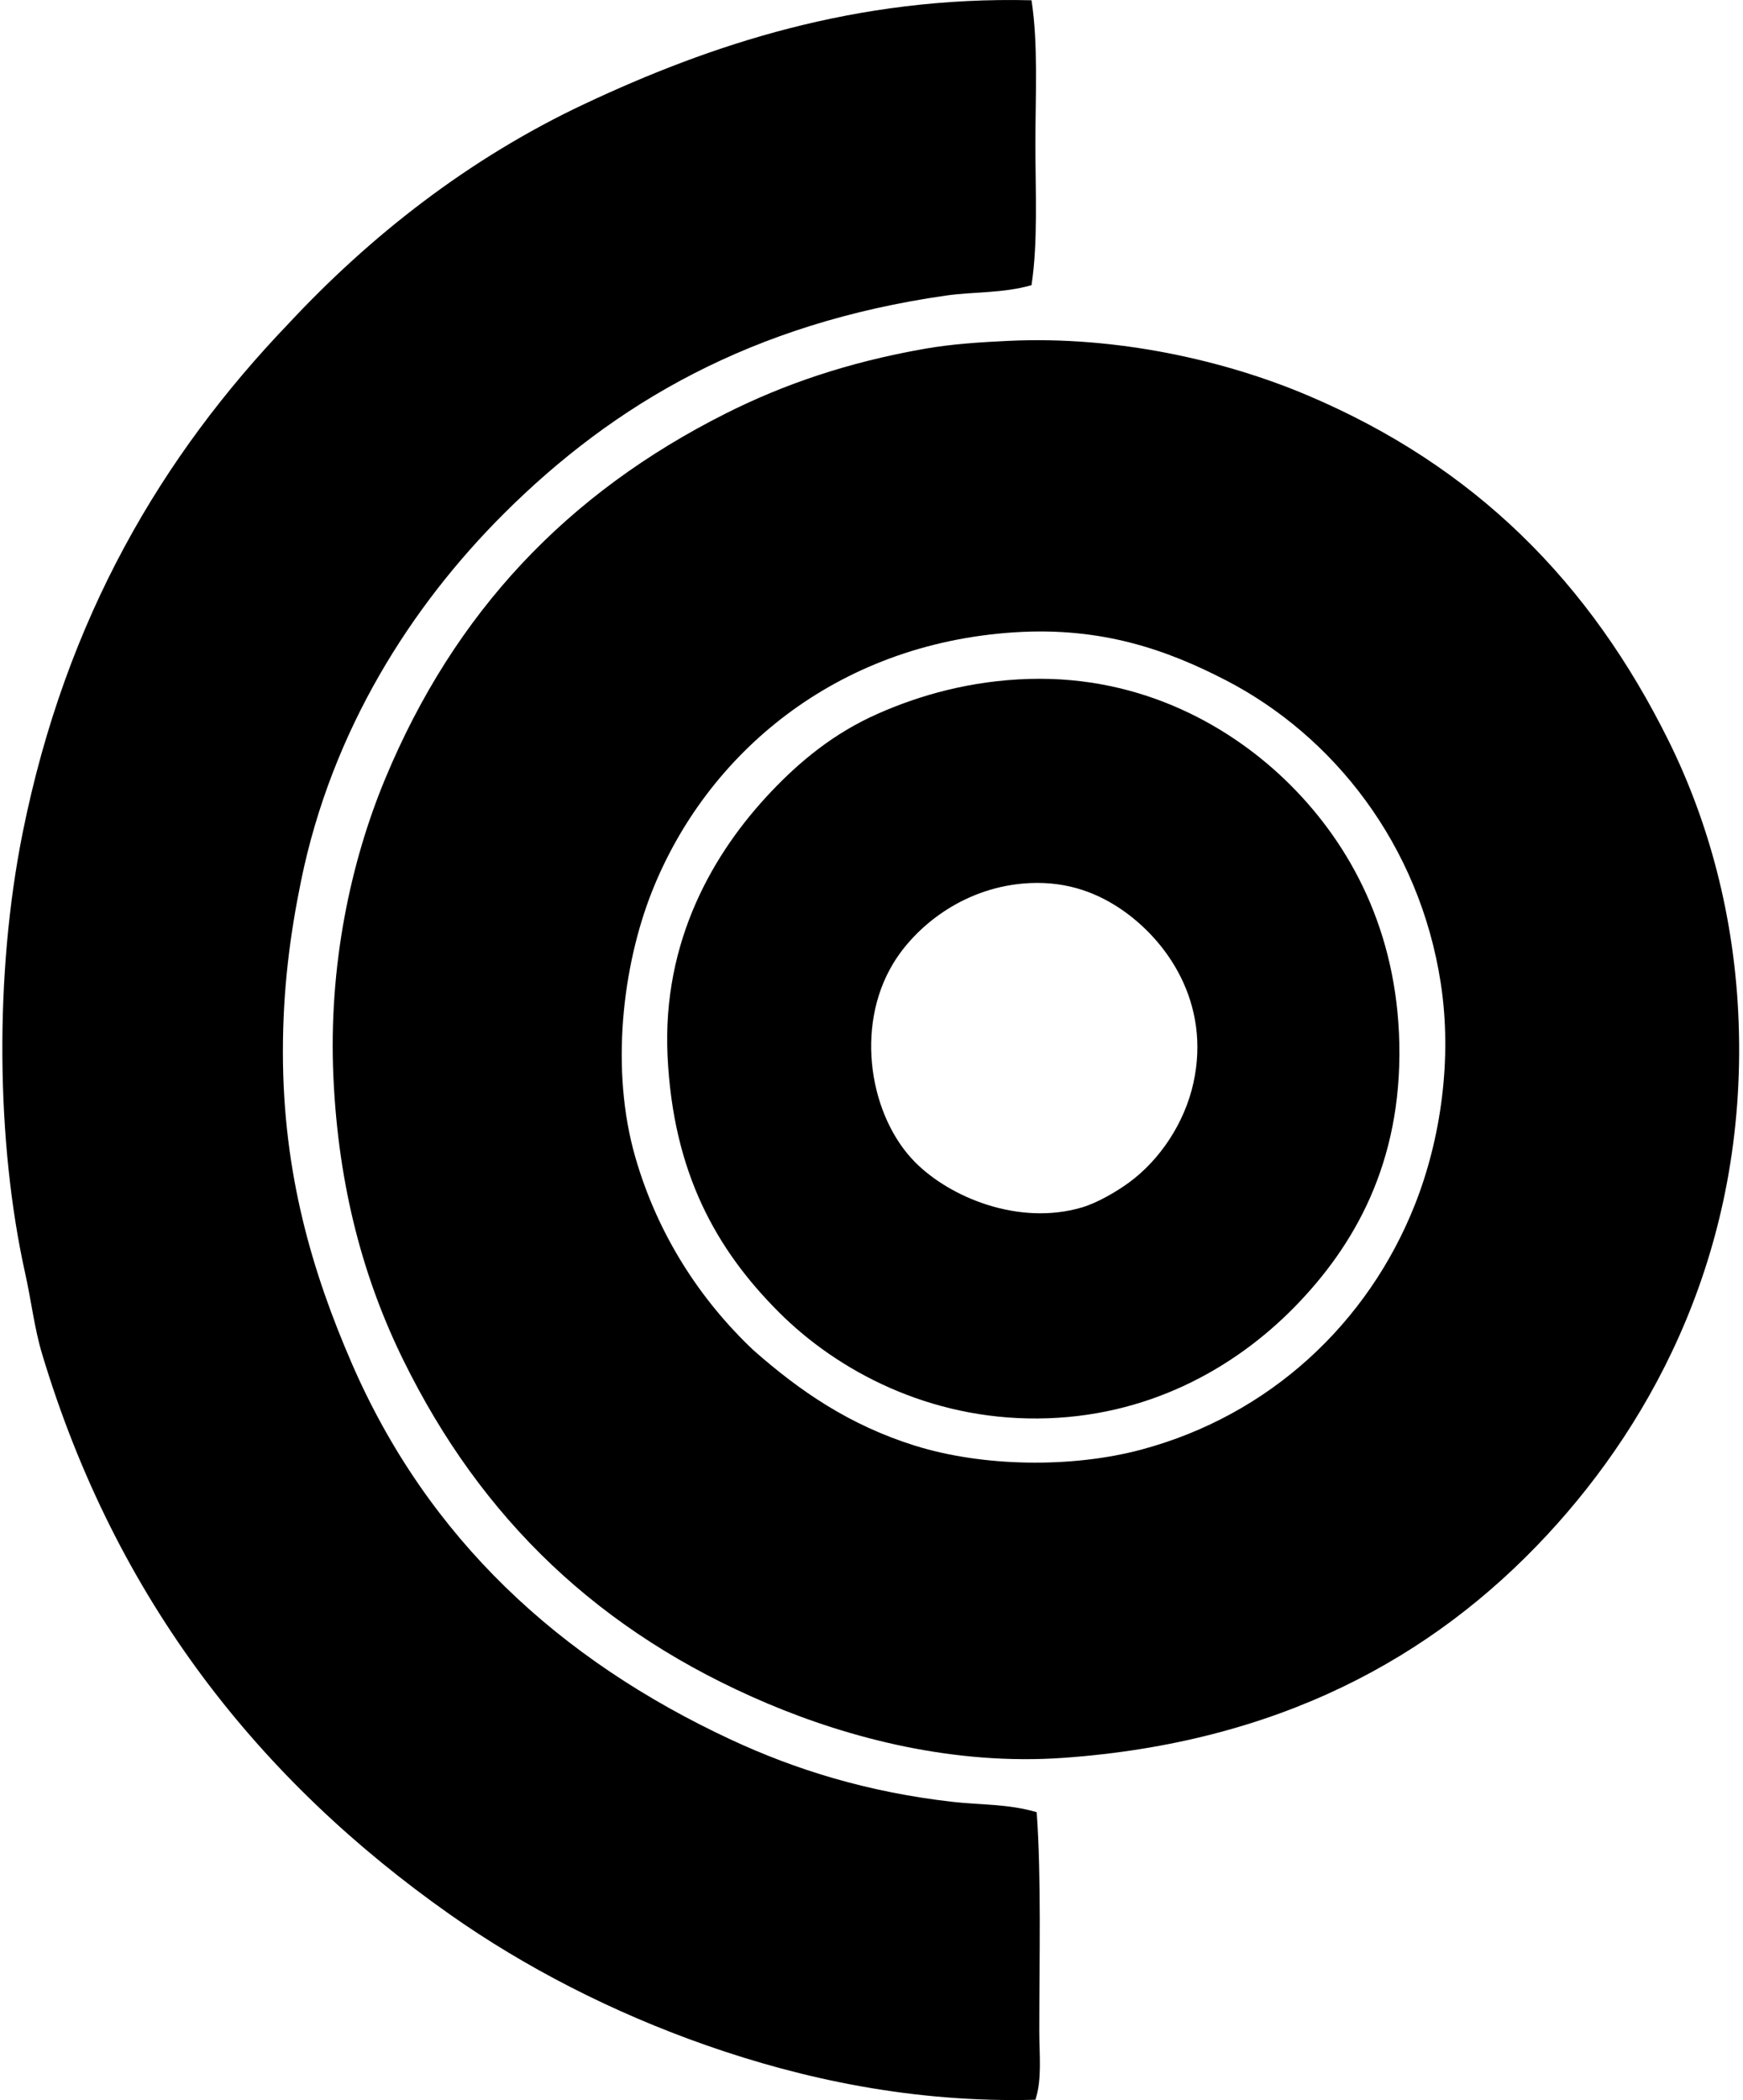
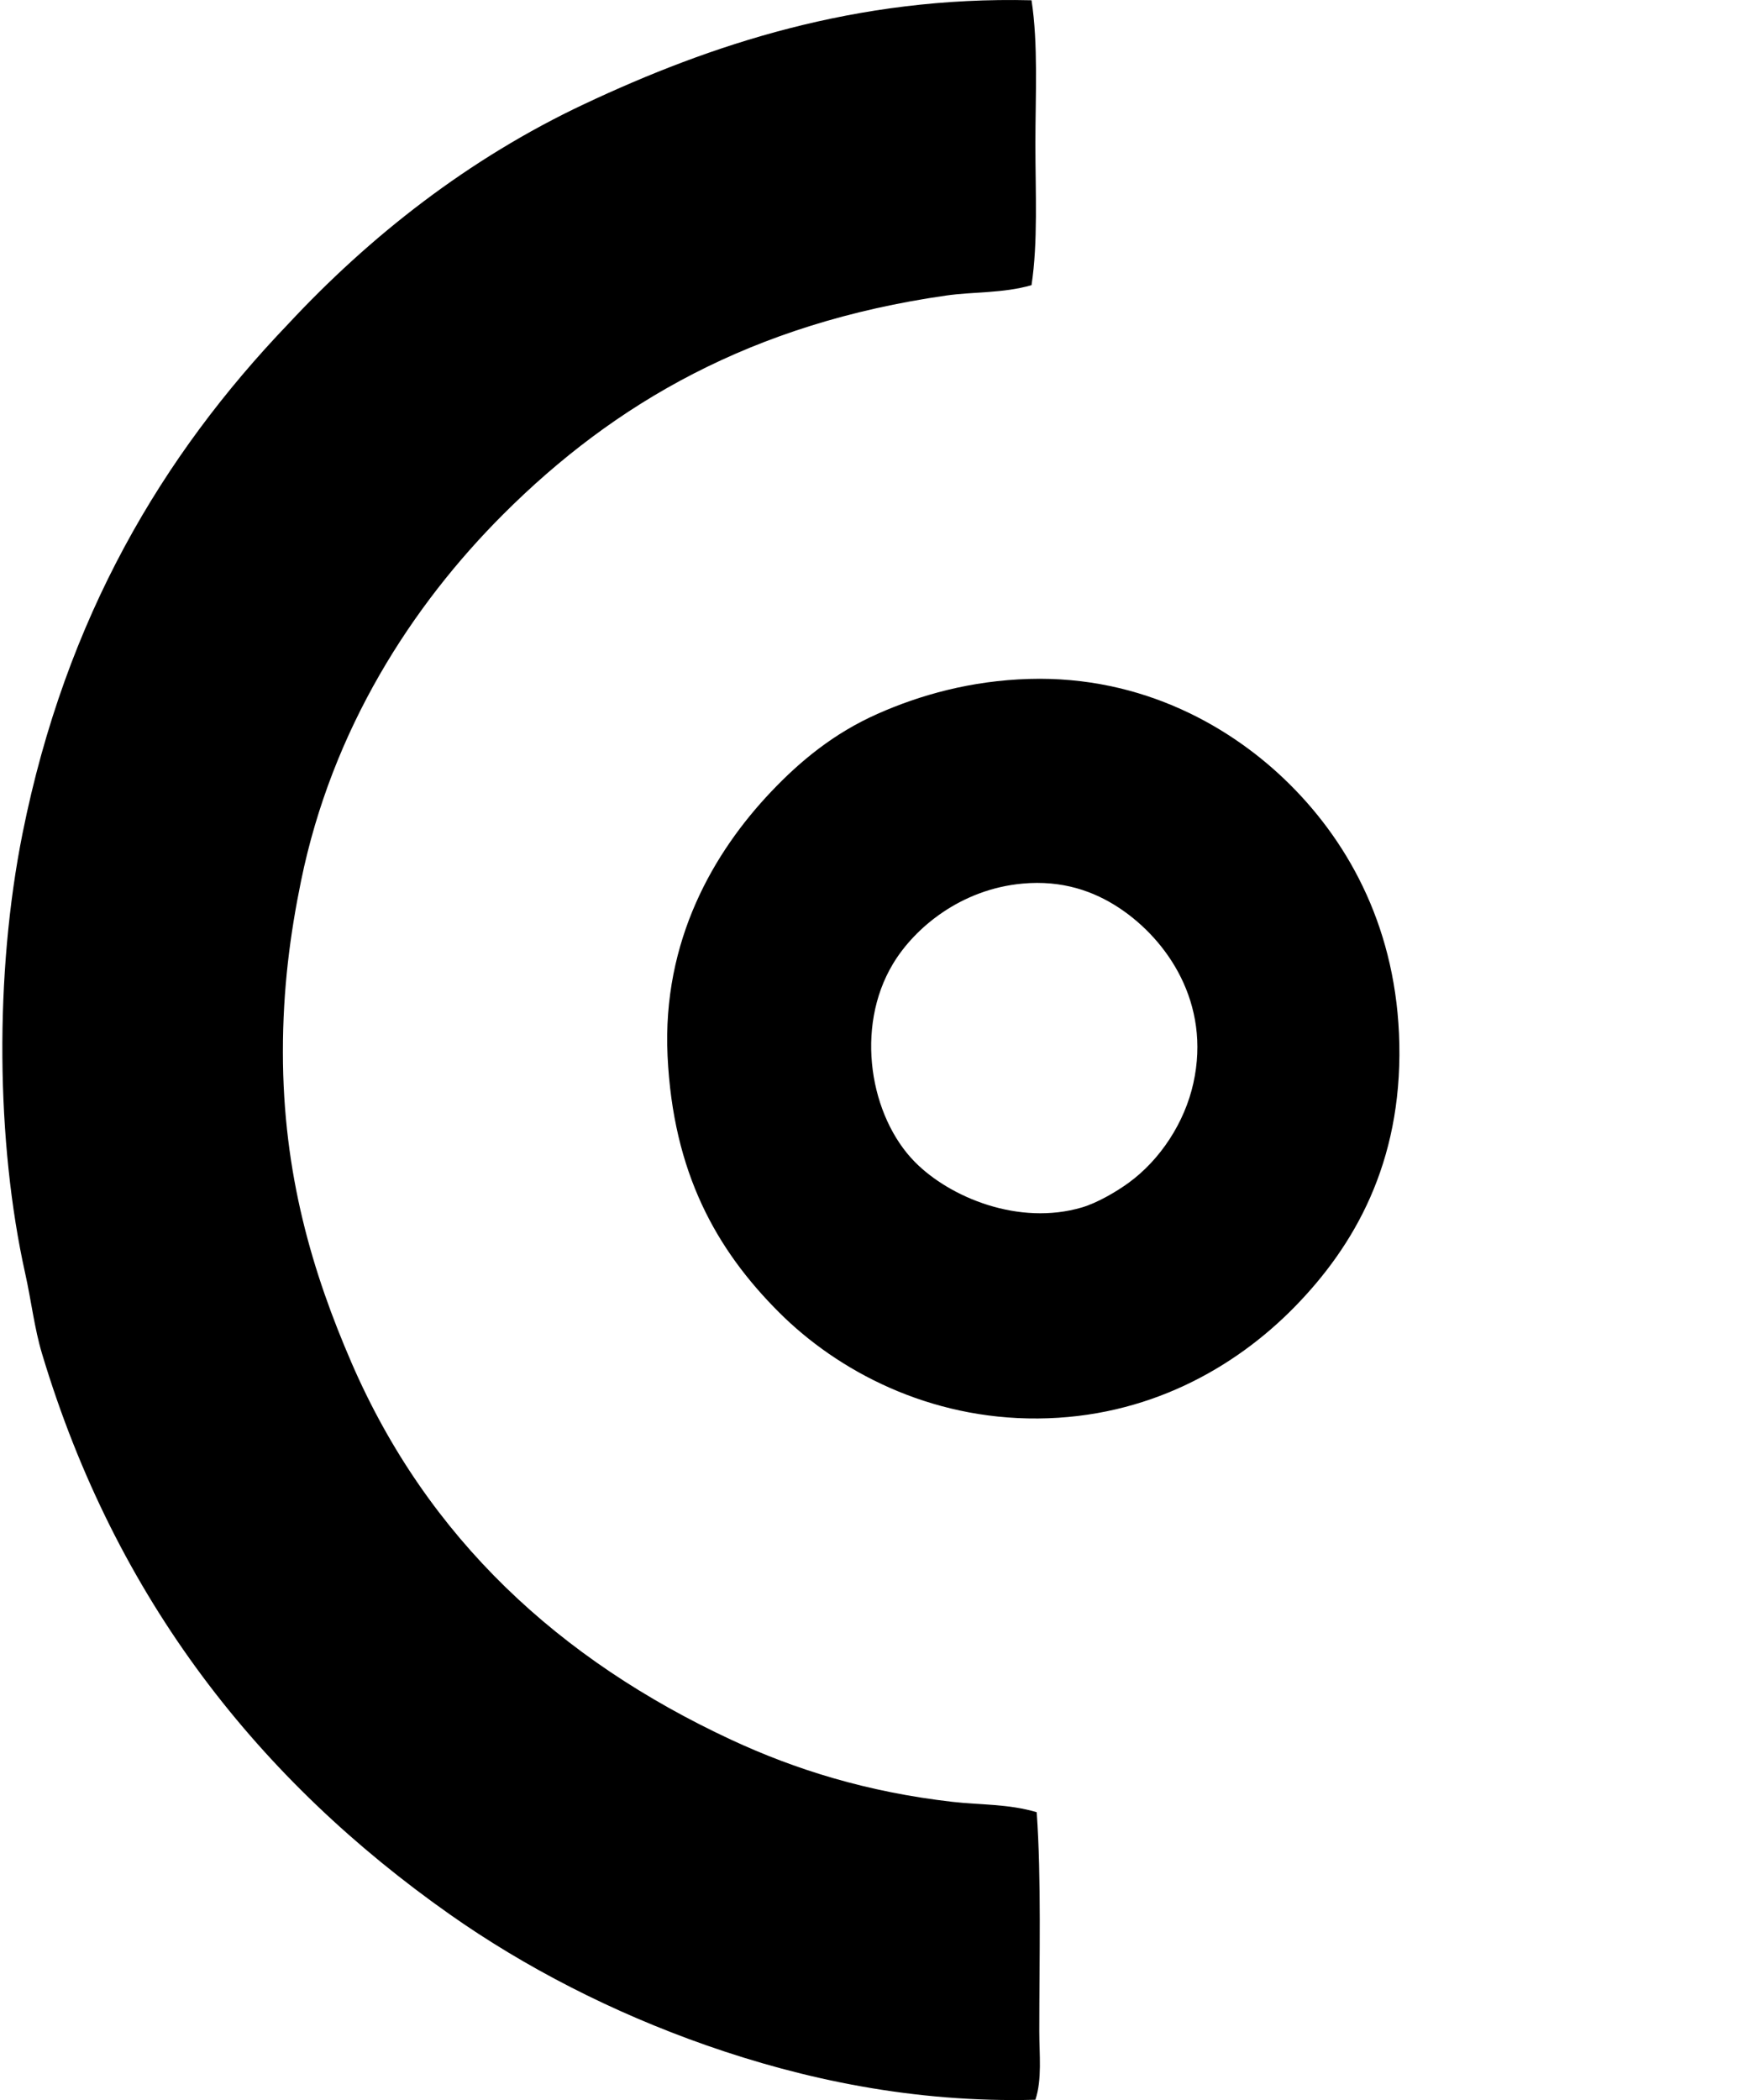
<svg xmlns="http://www.w3.org/2000/svg" width="166" height="200" fill="none" viewBox="0 0 166 200">
  <path fill="#000" fill-rule="evenodd" d="M98.24.025c.645 4.202.369 9.015.369 13.691 0 4.625.254 9.35-.37 13.444-2.748.787-5.535.614-8.142.988-18.438 2.64-31.55 10.21-42.185 20.847-8.678 8.678-16.286 20.444-19.242 34.907-1.036 5.062-1.73 10.275-1.727 16.283 0 11.671 2.846 21.079 6.537 29.603 7.252 16.748 19.826 28.294 36.141 35.894 6.089 2.837 12.951 4.991 21.094 5.92 2.605.298 5.346.186 8.018.987.45 6.396.247 13.872.247 20.847 0 2.277.276 4.561-.369 6.538-11.592.305-22.151-1.967-31.33-5.182-9.008-3.154-17.332-7.466-24.424-12.458-18.11-12.748-31.807-29.94-38.855-53.411-.726-2.418-1.021-5.035-1.603-7.647-2.775-12.486-2.936-28.533-.246-41.938C6.277 58.794 15.463 43.37 27.44 30.862c7.75-8.329 17.139-15.746 28.245-20.97C67.63 4.274 81.519-.382 98.24.026Z" clip-rule="evenodd" />
-   <path fill="#000" fill-rule="evenodd" d="M96.02 32.464c10.427-.496 20.737 1.895 28.493 5.181 15.976 6.763 26.938 17.813 34.416 32.936 3.702 7.486 6.304 16.586 6.66 26.889.738 21.323-7.969 37.653-18.255 48.723-10.95 11.788-25.728 19.767-46.011 21.216-10.49.75-20.453-1.884-28.247-5.18-15.95-6.753-27.199-17.507-34.66-32.689-3.775-7.683-6.174-16.415-6.66-26.888-.498-10.709 1.661-20.627 4.933-28.494 6.598-15.863 17.326-27.187 32.44-34.785 5.428-2.73 11.538-4.864 18.994-6.167 2.556-.447 5.28-.618 7.896-.742ZM87.138 137.68c6.45 2.018 14.927 2.157 21.585.369 12.208-3.279 21.558-12.03 26.026-23.312 2.46-6.208 3.577-13.862 2.468-21.092-2.033-13.258-10.274-23.593-20.476-28.862-5.563-2.876-11.781-5.097-20.104-4.564C79.533 61.314 67.27 71.86 62.099 84.89c-2.848 7.18-3.97 17.048-1.602 25.286 2.147 7.474 6.227 13.645 11.223 18.38 4.45 3.933 9.181 7.173 15.419 9.125Z" clip-rule="evenodd" />
  <path fill="#000" fill-rule="evenodd" d="M97.994 64.66c10.879-.325 19.442 4.64 24.914 10.114 5.698 5.695 10.149 13.865 10.362 24.668.224 11.336-4.286 19.22-9.99 25.042-5.7 5.815-13.999 10.527-24.424 10.608-10.388.081-19.07-4.517-24.67-10.115-5.976-5.975-10.083-13.292-10.609-24.421-.517-11.001 4.413-19.415 9.868-25.161 2.749-2.898 5.952-5.556 10.115-7.403 4.072-1.808 8.902-3.166 14.434-3.332ZM85.043 91.798c-3.665 6.103-2.17 14.561 2.096 18.873 3.344 3.381 9.912 6.095 15.912 4.317 1.422-.421 3.22-1.456 4.439-2.343 2.988-2.172 5.336-5.722 6.166-9.499 1.681-7.61-2.489-13.628-7.029-16.652-2.428-1.618-5.465-2.693-9.251-2.343-5.864.537-10.267 4.202-12.333 7.647Z" clip-rule="evenodd" />
</svg>